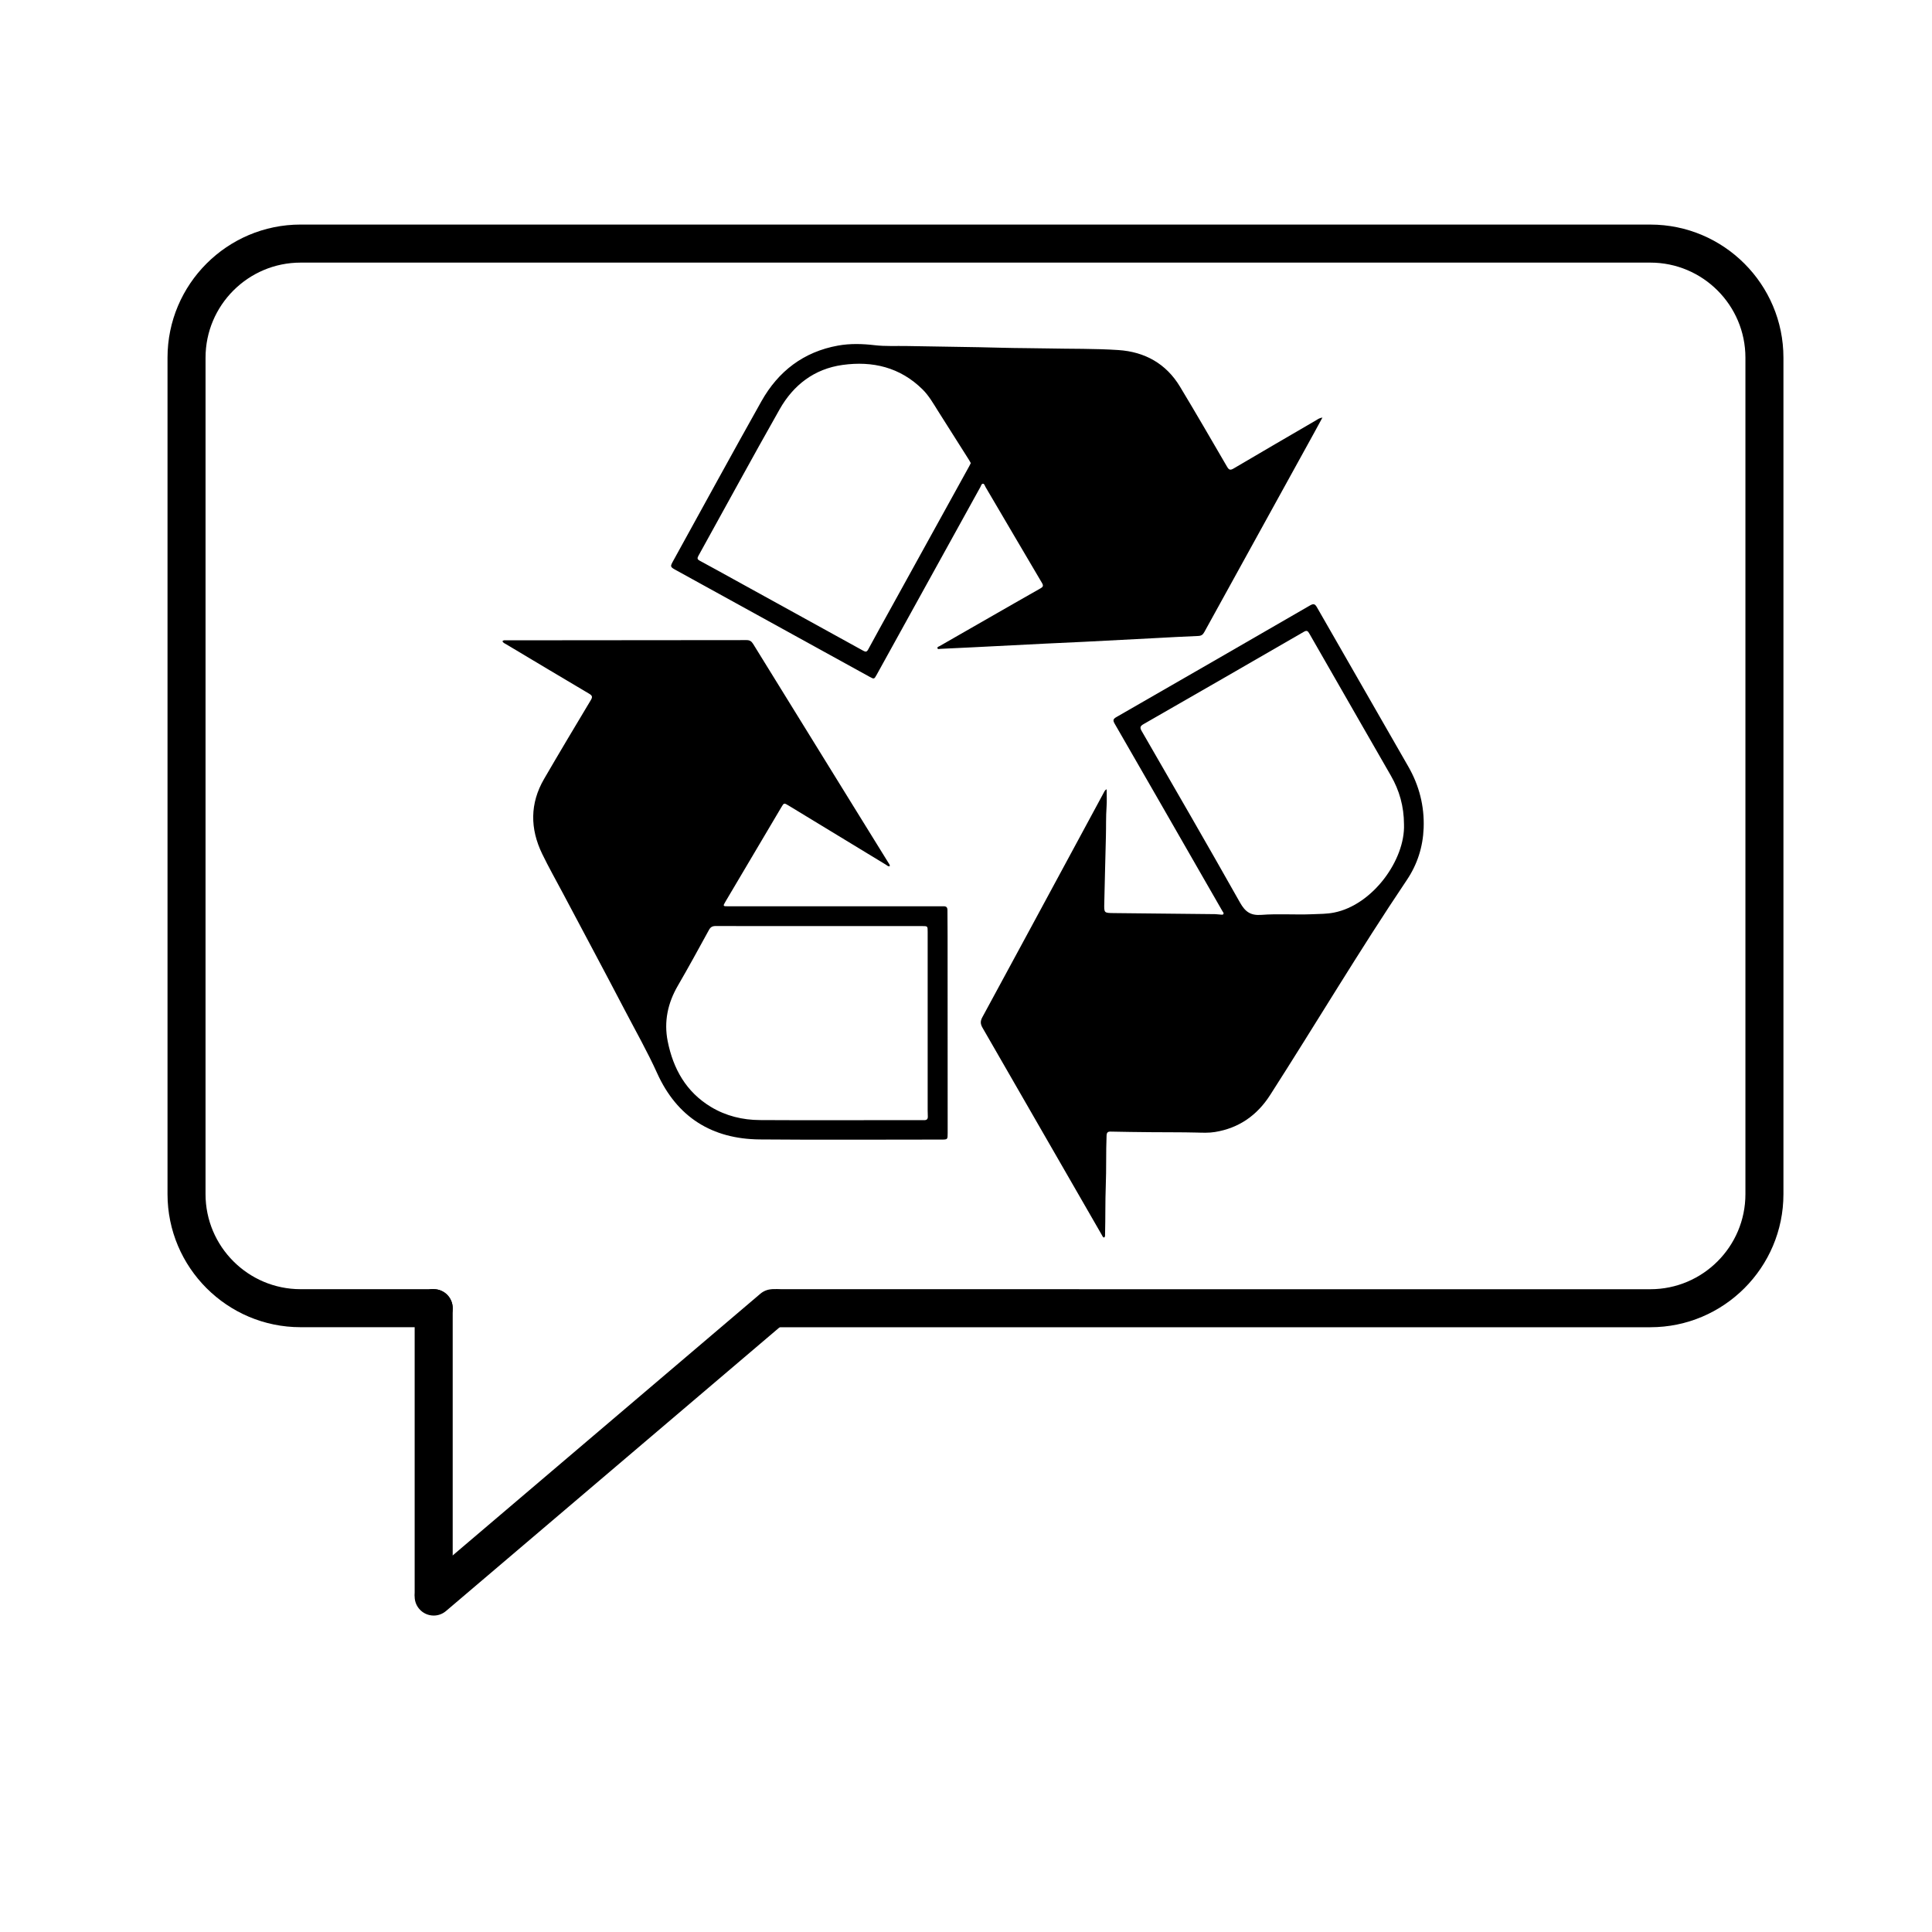
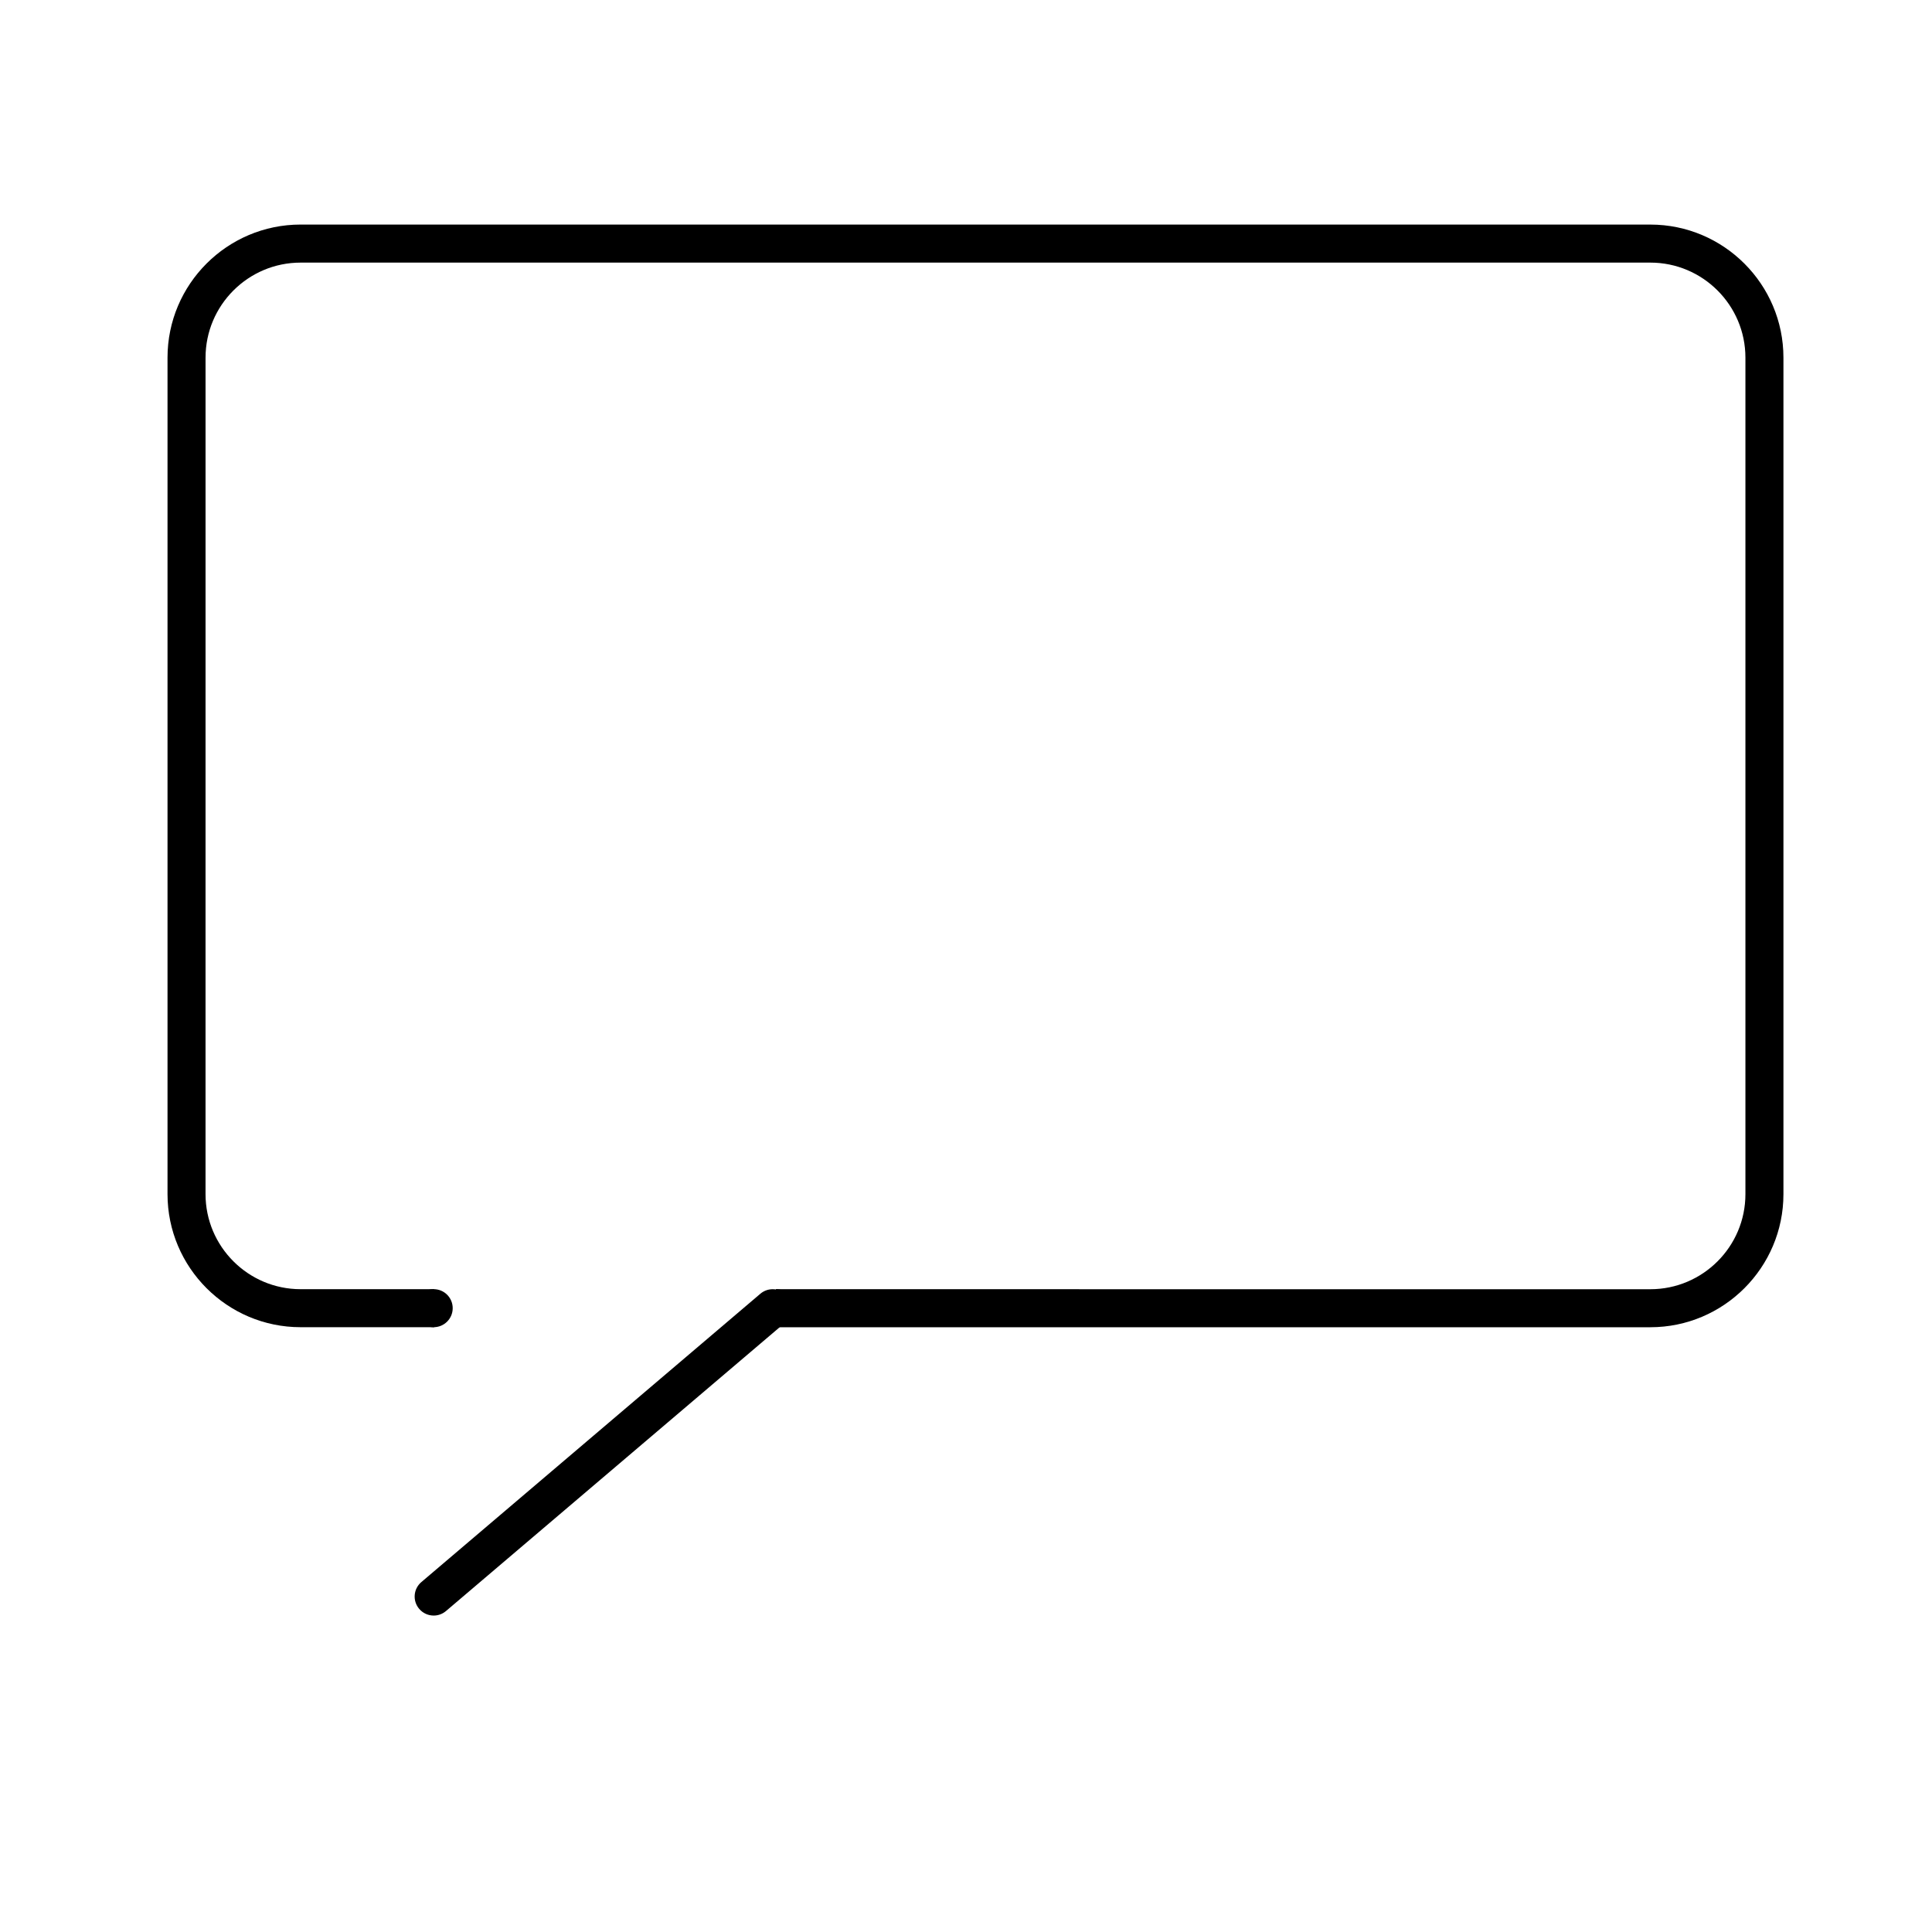
<svg xmlns="http://www.w3.org/2000/svg" fill="#000000" width="800px" height="800px" version="1.1" viewBox="144 144 512 512">
  <g>
    <path d="m581.37 203.51h-357.71c-19.445 0-35.266 15.82-35.266 35.266v221.68c0 19.441 15.82 35.266 35.266 35.266h35.422v-10.078l-35.422 0.004c-13.891 0-25.191-11.301-25.191-25.191l0.004-221.67c0-13.891 11.301-25.191 25.191-25.191h357.7c13.891 0 25.191 11.301 25.191 25.191v221.68c0 13.891-11.301 25.191-25.191 25.191l-231.75-0.004v10.078h231.75c19.441 0 35.266-15.824 35.266-35.266v-221.68c0-19.449-15.824-35.27-35.266-35.27z" />
    <path d="m263.97 490.68c0-2.785-2.258-5.039-5.039-5.039s-5.039 2.254-5.039 5.039 2.258 5.039 5.039 5.039 5.039-2.254 5.039-5.039z" />
-     <path d="m354.66 490.68c0-2.785-2.258-5.039-5.039-5.039s-5.039 2.254-5.039 5.039 2.258 5.039 5.039 5.039 5.039-2.254 5.039-5.039z" />
-     <path d="m258.93 571.29c-2.781 0-5.039-2.254-5.039-5.039v-75.57c0-2.785 2.258-5.039 5.039-5.039s5.039 2.254 5.039 5.039v75.57c-0.004 2.789-2.262 5.039-5.039 5.039z" />
+     <path d="m354.66 490.68c0-2.785-2.258-5.039-5.039-5.039z" />
    <path d="m258.93 572.14c-1.426 0-2.84-0.598-3.84-1.777-1.805-2.117-1.547-5.301 0.574-7.098l89.844-76.414c2.117-1.797 5.301-1.551 7.106 0.574 1.805 2.117 1.547 5.301-0.574 7.098l-89.848 76.418c-0.945 0.805-2.109 1.199-3.262 1.199z" />
-     <path d="m494.46 254.66c-0.883 1.605-1.641 3.027-2.422 4.445-9.633 17.473-19.27 34.934-28.887 52.41-0.371 0.684-0.801 0.992-1.602 1.023-3.945 0.156-7.883 0.383-11.82 0.59-6.156 0.316-12.305 0.648-18.461 0.957-3.449 0.176-6.914 0.316-10.367 0.488-6.398 0.316-12.793 0.656-19.184 0.973-2.836 0.141-5.668 0.281-8.504 0.406-0.262 0.012-0.648 0.172-0.762-0.117-0.145-0.395 0.309-0.473 0.551-0.613 4.414-2.535 8.832-5.059 13.246-7.594 4.484-2.562 8.953-5.144 13.453-7.684 0.719-0.406 0.883-0.707 0.418-1.484-5.012-8.469-9.969-16.953-14.965-25.434-0.18-0.316-0.277-0.848-0.676-0.836-0.387 0.004-0.484 0.535-0.656 0.855-9.164 16.586-18.324 33.164-27.484 49.75-0.68 1.23-0.68 1.219-1.934 0.535-17.043-9.395-34.094-18.785-51.141-28.172-1.715-0.945-1.727-0.941-0.801-2.625 7.766-14.07 15.453-28.184 23.32-42.195 4.473-7.961 11.176-13.109 20.309-14.758 3.231-0.578 6.488-0.48 9.73-0.098 2.836 0.332 5.672 0.16 8.508 0.215 8.484 0.18 16.969 0.227 25.449 0.465 3.914 0.109 7.836 0.082 11.738 0.172 6.297 0.141 12.609 0.012 18.898 0.434 6.949 0.465 12.617 3.586 16.293 9.691 4.238 7.031 8.352 14.137 12.48 21.23 0.504 0.863 0.855 0.977 1.734 0.465 7.273-4.293 14.59-8.539 21.891-12.797 0.426-0.258 0.836-0.59 1.645-0.699zm-93.191 12.074c-0.152-0.277-0.281-0.555-0.449-0.812-2.742-4.332-5.488-8.656-8.227-12.992-1.258-1.996-2.414-4.055-4.102-5.727-5.941-5.871-13.227-7.602-21.219-6.488-7.473 1.043-13 5.301-16.645 11.73-7.309 12.891-14.367 25.922-21.555 38.883-0.352 0.637-0.266 0.934 0.371 1.273 3.023 1.621 6.016 3.289 9.02 4.941 11.438 6.297 22.871 12.59 34.293 18.902 0.66 0.367 0.953 0.352 1.34-0.363 2-3.723 4.066-7.406 6.106-11.109 6.891-12.488 13.785-24.98 20.68-37.469 0.137-0.23 0.254-0.48 0.387-0.77z" />
-     <path d="m277.16 313.92c0.316-0.344 0.727-0.23 1.082-0.23 21.199-0.016 42.406-0.023 63.605-0.055 0.84 0 1.309 0.309 1.738 1.004 8.801 14.273 17.617 28.527 26.434 42.785 3.133 5.062 6.273 10.125 9.402 15.195 0.172 0.281 0.449 0.535 0.359 0.945-0.449 0.102-0.711-0.238-1.012-0.418-8.59-5.211-17.164-10.434-25.75-15.648-1.254-0.762-1.25-0.762-1.988 0.488-4.922 8.312-9.848 16.625-14.766 24.945-0.719 1.215-0.695 1.25 0.73 1.25h56.02c0.348 0 0.695 0.02 1.043 0 0.766-0.039 1.039 0.328 1.031 1.066-0.004 2.246 0.031 4.504 0.035 6.758 0.012 17.426 0.016 34.844 0.02 52.27 0 1.723 0 1.723-1.676 1.723-16.035 0-32.082 0.105-48.117-0.035-12.672-0.109-21.922-5.906-27.188-17.539-2.602-5.758-5.719-11.23-8.629-16.812-5.367-10.281-10.848-20.504-16.281-30.754-1.863-3.523-3.836-6.992-5.566-10.57-3.234-6.68-3.273-13.367 0.504-19.863 4.074-7.008 8.23-13.965 12.398-20.914 0.516-0.855 0.328-1.199-0.453-1.668-7.336-4.336-14.641-8.711-21.957-13.082-0.375-0.246-0.848-0.359-1.02-0.84zm83.949 75.5c-9.145 0-18.289 0.016-27.438-0.016-0.871 0-1.367 0.266-1.793 1.047-2.715 4.949-5.414 9.91-8.254 14.793-2.664 4.594-3.707 9.48-2.68 14.68 1.457 7.309 4.871 13.441 11.457 17.418 3.984 2.402 8.379 3.465 12.988 3.488 11.289 0.066 22.586 0.023 33.883 0.023 3.188 0 6.379-0.02 9.562 0.004 0.75 0.012 1.082-0.238 1.047-1.012-0.047-0.996-0.039-2-0.039-3.008v-45.941c0-1.473 0-1.477-1.496-1.477h-27.238z" />
-     <path d="m436.59 471.97c-0.352-0.09-0.438-0.422-0.59-0.684-10.539-18.309-21.07-36.633-31.629-54.93-0.562-0.984-0.605-1.734-0.055-2.754 8.695-16.012 17.336-32.047 26-48.074 2.039-3.777 4.082-7.559 6.121-11.336 0.188-0.348 0.312-0.754 0.836-1.039 0 1.617 0.09 3.129-0.02 4.625-0.195 2.629-0.102 5.262-0.176 7.894-0.168 5.879-0.281 11.766-0.43 17.648-0.066 2.648-0.082 2.625 2.543 2.656 8.938 0.074 17.875 0.18 26.801 0.281 0.488 0.004 0.961 0.098 1.445 0.117 0.273 0.004 0.609 0.125 0.777-0.141 0.168-0.277-0.105-0.516-0.238-0.742-1.586-2.766-3.18-5.531-4.766-8.293-7.93-13.816-15.859-27.641-23.824-41.438-0.508-0.875-0.383-1.238 0.484-1.734 17.113-9.836 34.223-19.695 51.309-29.582 0.941-0.539 1.324-0.395 1.832 0.504 8.051 14.066 16.137 28.117 24.199 42.18 2.898 5.047 4.293 10.5 4.074 16.312-0.188 4.992-1.668 9.633-4.453 13.766-12.574 18.688-24.082 38.043-36.234 56.996-3.449 5.375-8.262 8.766-14.625 9.793-1.602 0.262-3.231 0.188-4.856 0.145-4.098-0.105-8.184-0.055-12.27-0.102-3.5-0.031-6.996-0.074-10.488-0.152-0.82-0.023-1.062 0.266-1.102 1.074-0.18 4.43-0.035 8.863-0.211 13.289-0.16 4.258-0.074 8.516-0.188 12.781-0.012 0.312 0.094 0.691-0.27 0.938zm79.484-109.53c-0.023-4.742-1.215-8.957-3.477-12.883-2.527-4.379-5.043-8.766-7.559-13.156-4.695-8.172-9.383-16.344-14.062-24.516-0.359-0.629-0.645-0.922-1.43-0.457-14.152 8.188-28.312 16.344-42.5 24.477-0.91 0.523-1.012 0.918-0.488 1.828 8.727 15.121 17.477 30.23 26.043 45.434 1.379 2.453 2.797 3.5 5.668 3.285 4.481-0.344 8.992 0.016 13.496-0.172 1.934-0.082 3.871-0.059 5.773-0.438 10.277-2.027 18.895-14.023 18.535-23.402z" />
  </g>
</svg>